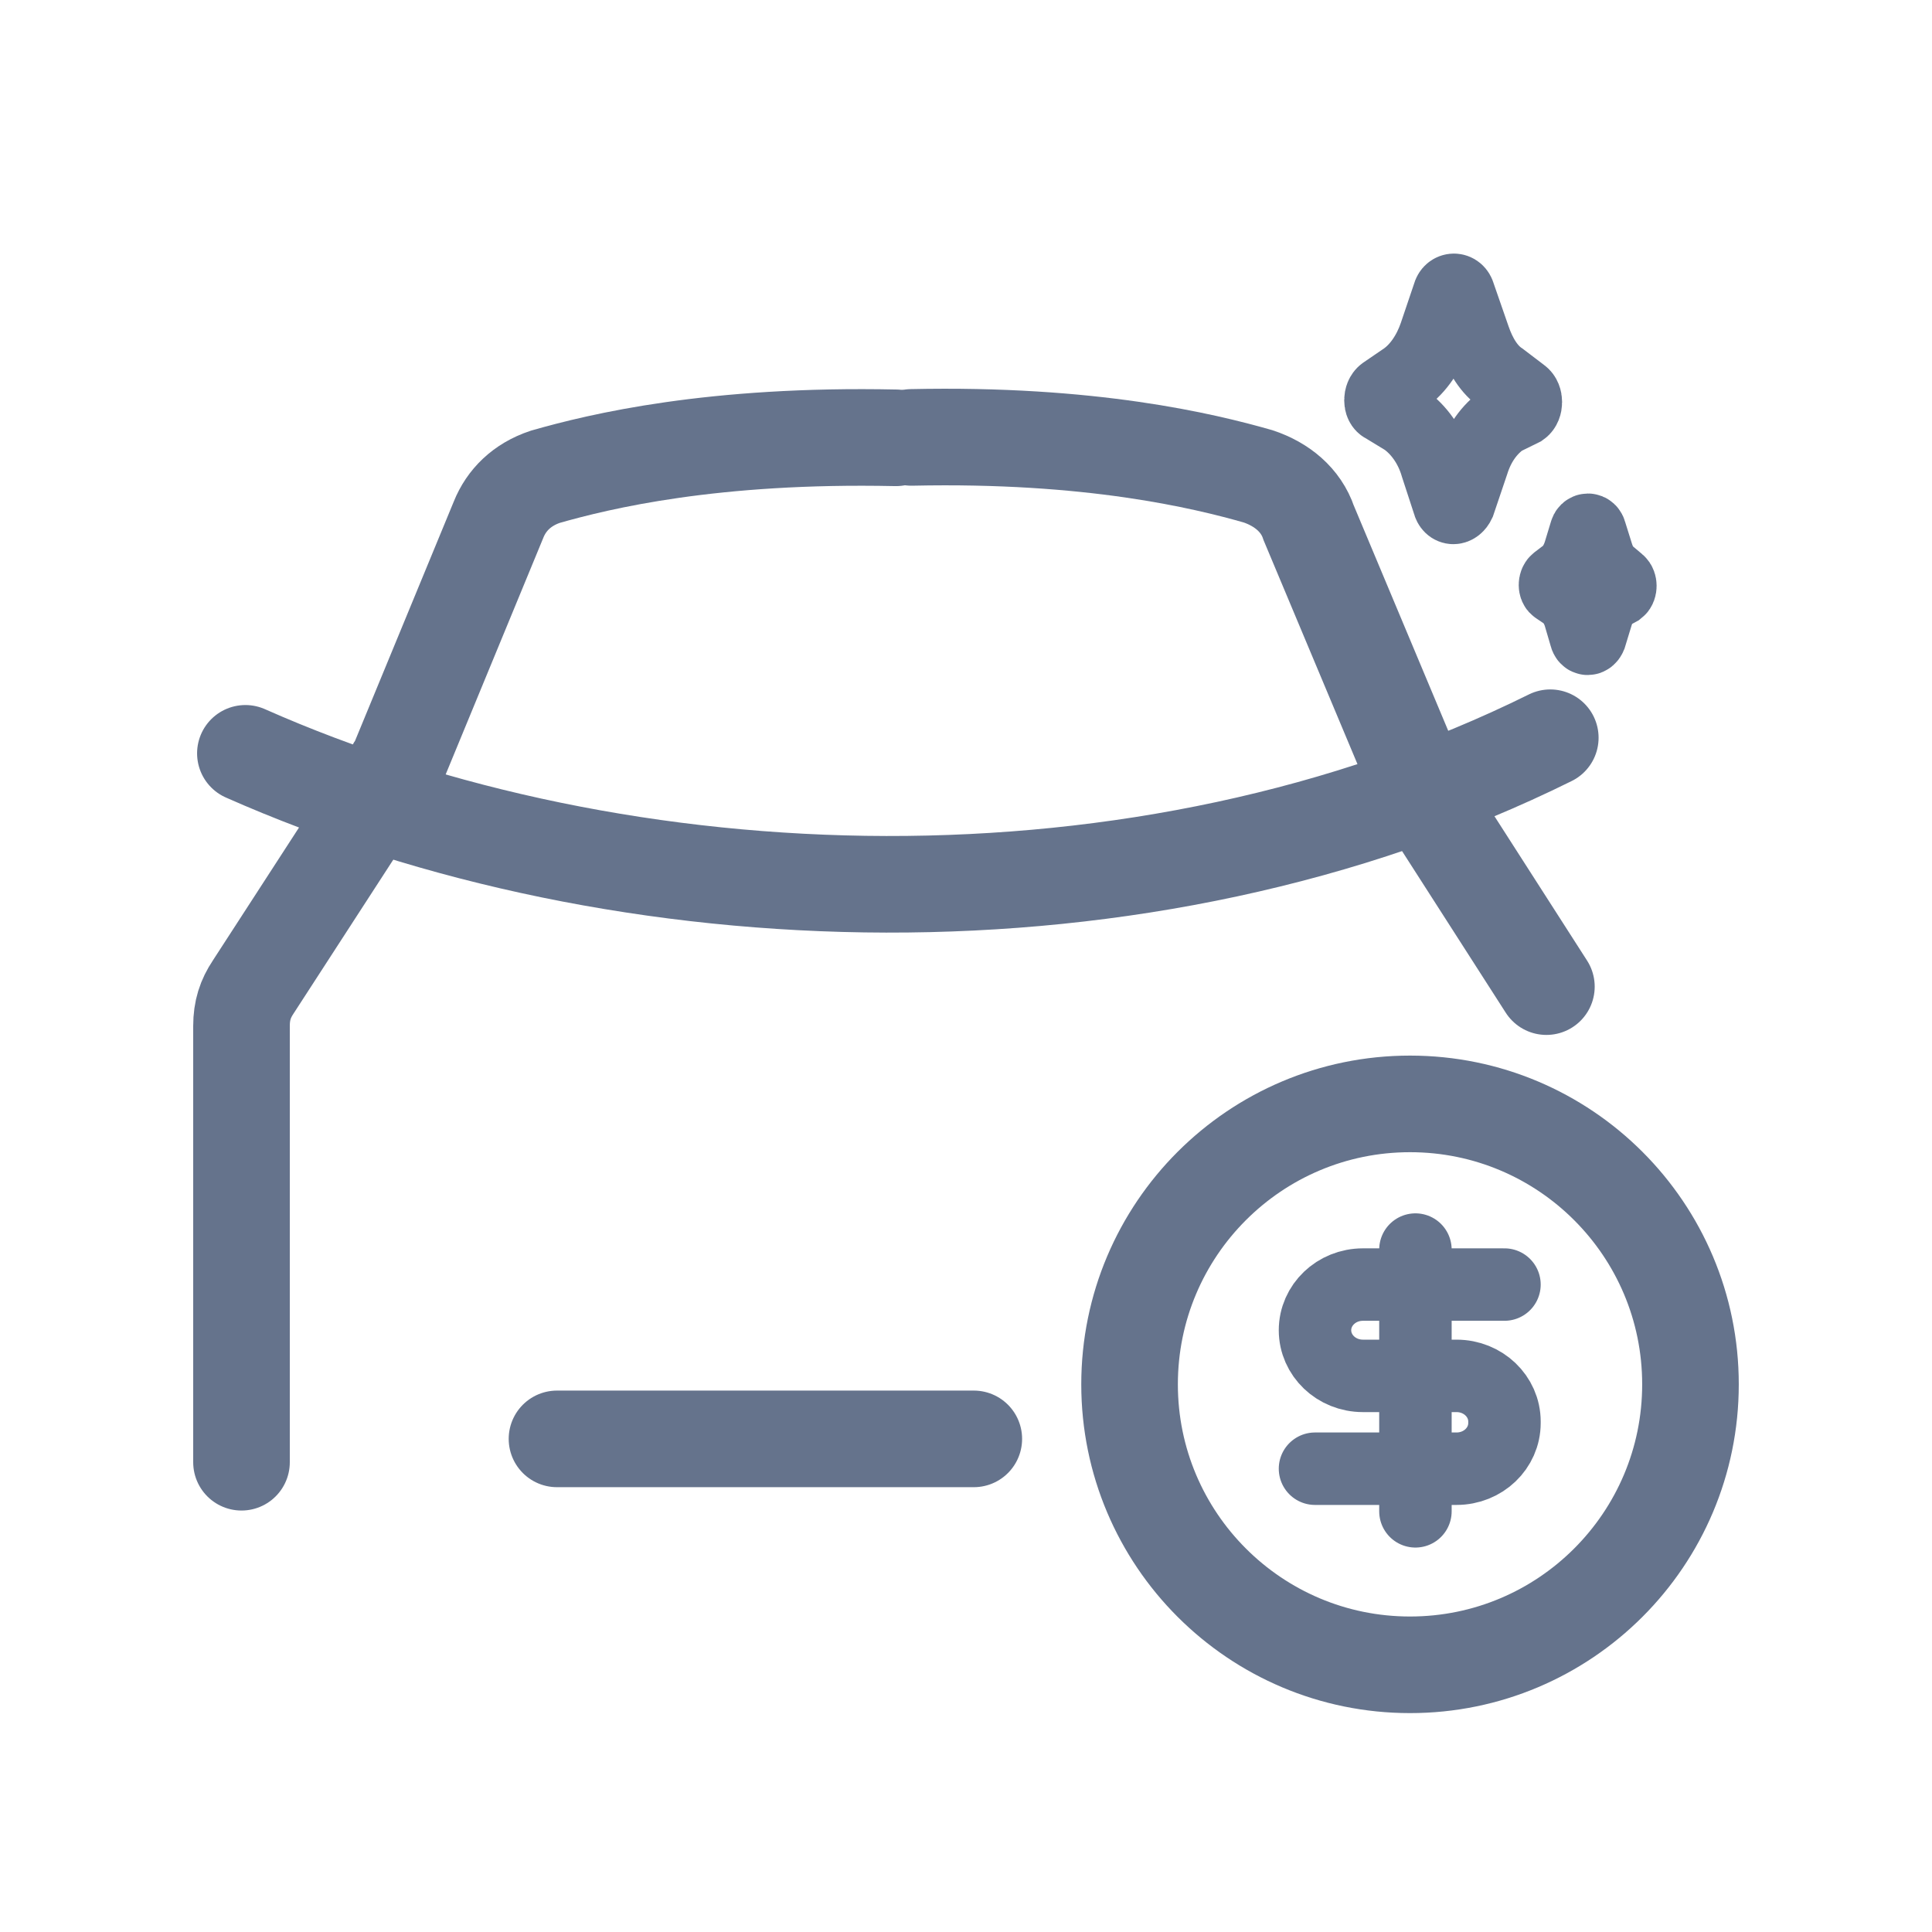
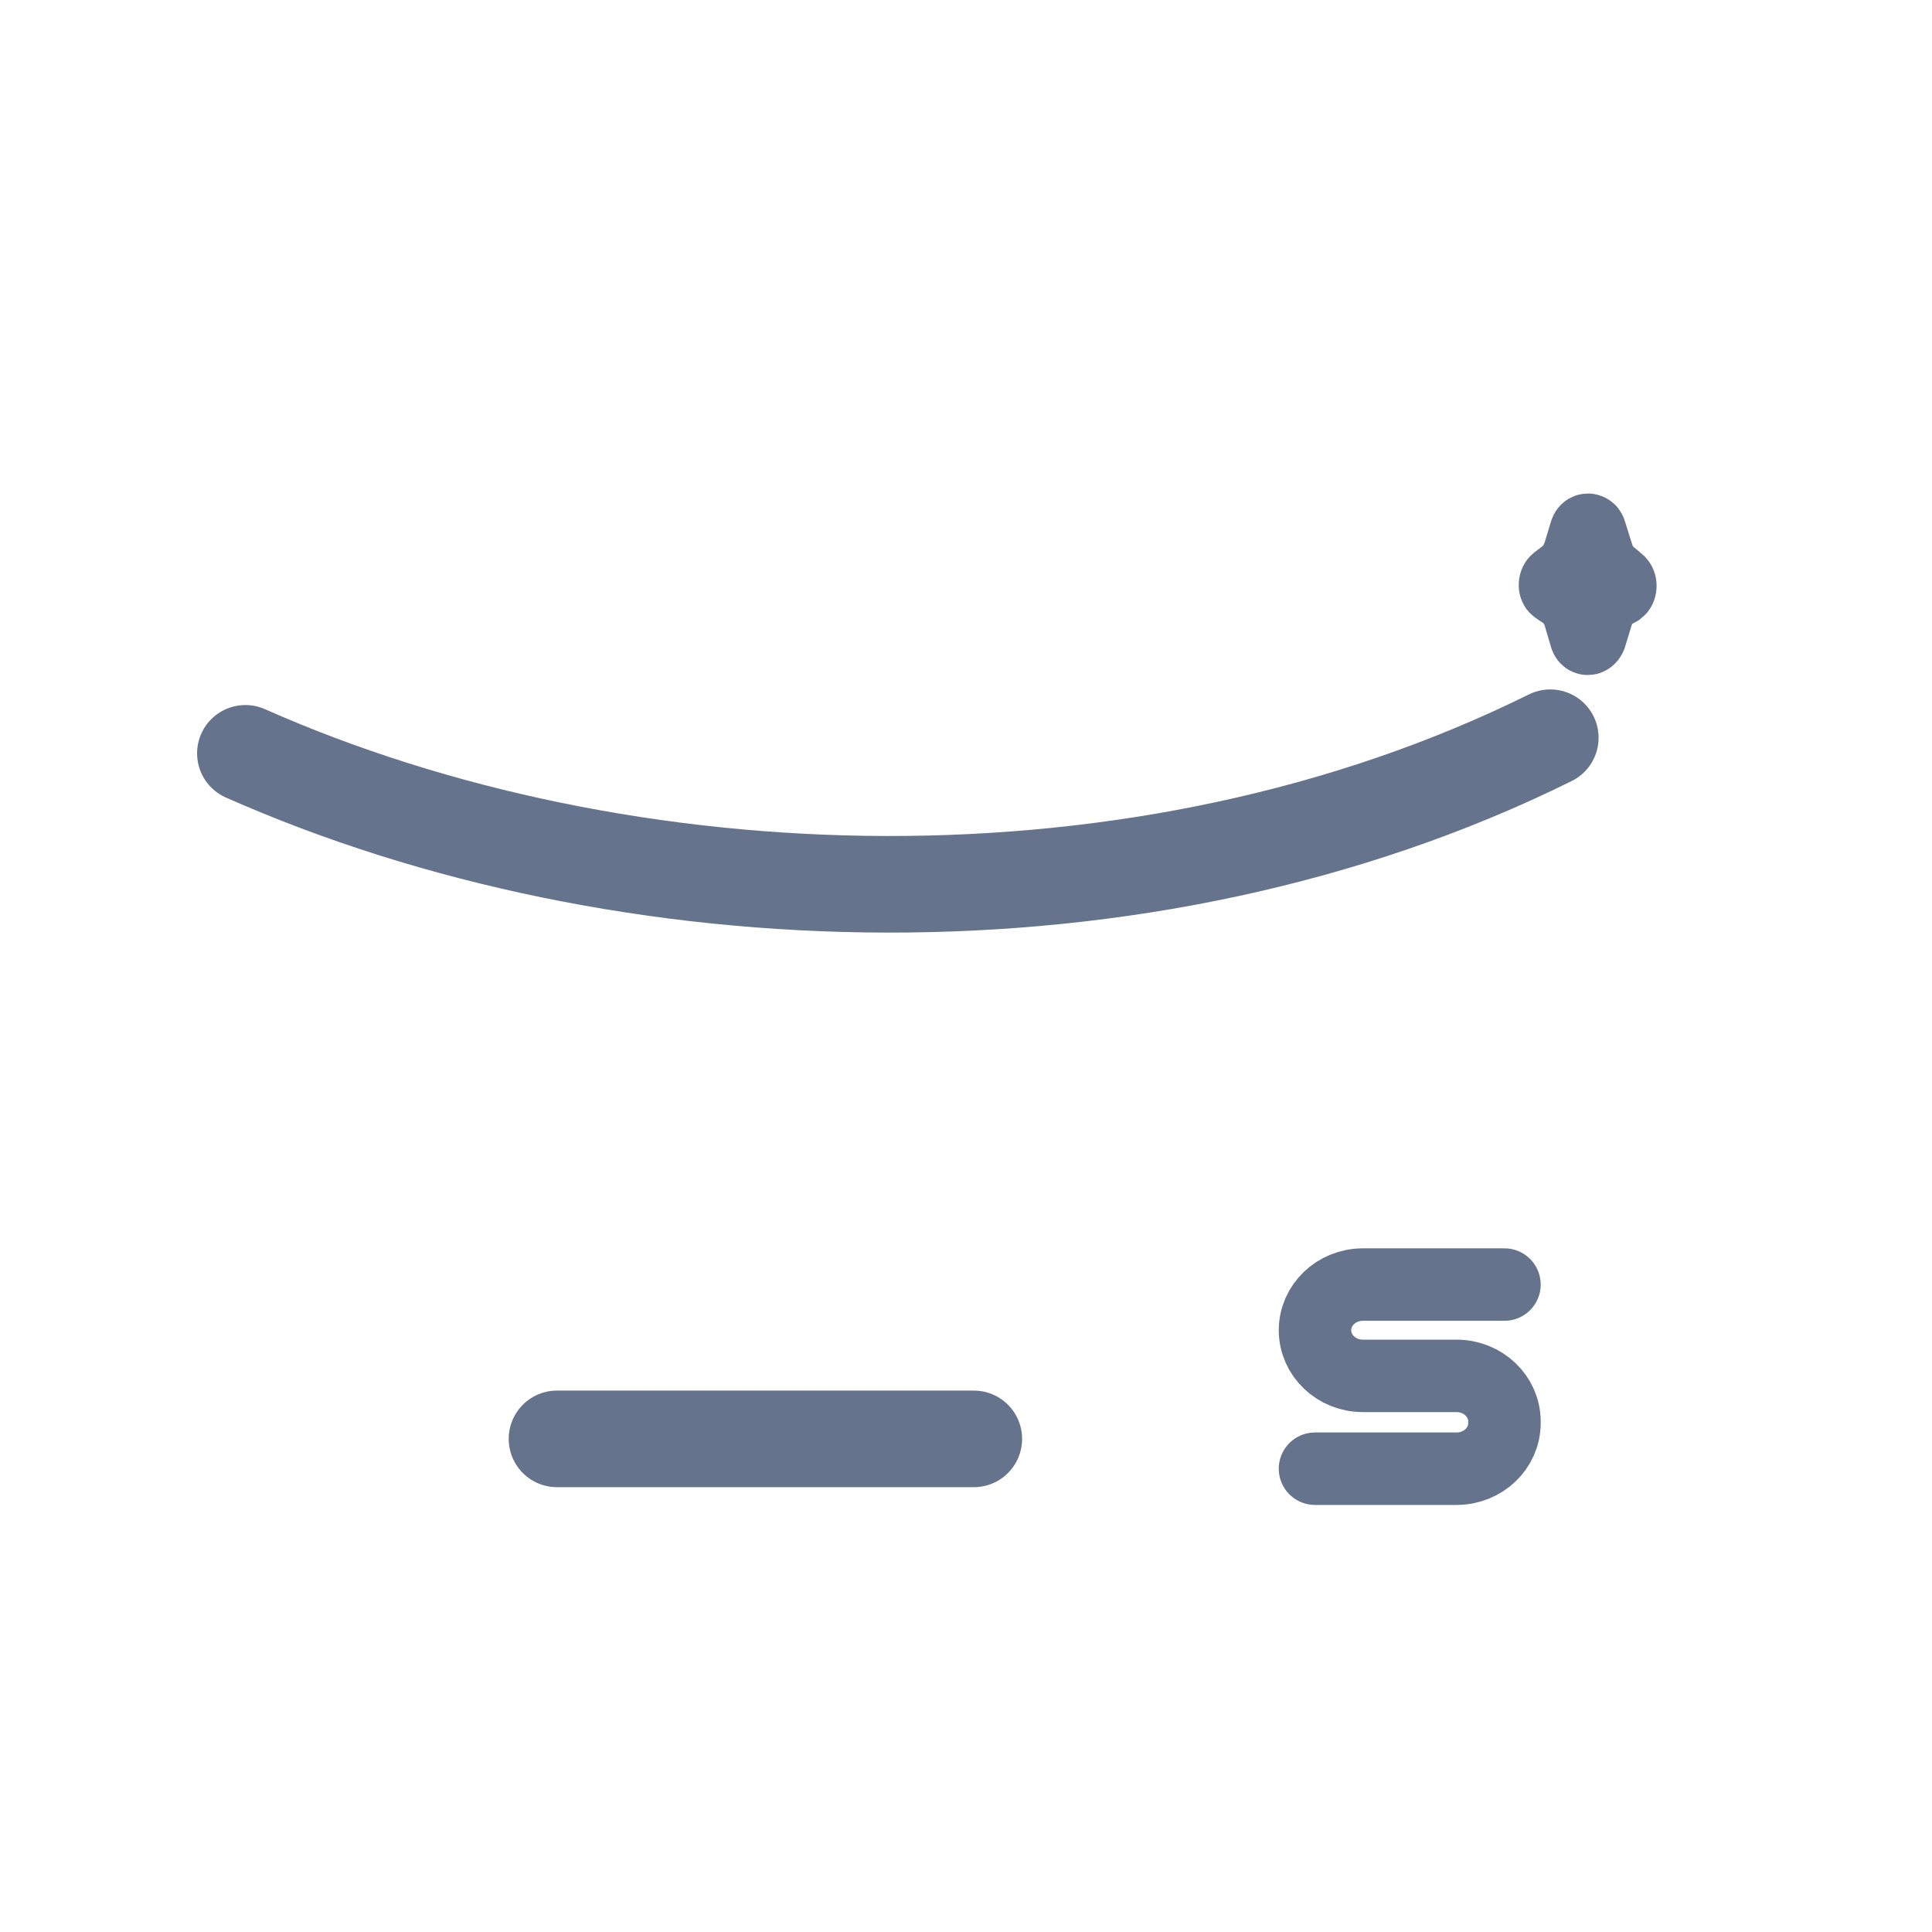
<svg xmlns="http://www.w3.org/2000/svg" width="80" height="80" viewBox="0 0 80 80" fill="none">
-   <path d="M10 60.548V42.484C10 41.839 10.161 41.355 10.484 40.871L16.129 32.161C16.29 32 16.29 31.839 16.452 31.677L20.645 21.516C20.968 20.709 21.613 20.064 22.581 19.742C24.839 19.097 29.516 17.968 37.097 18.129" stroke="#65738C" stroke-width="4" stroke-miterlimit="10" stroke-linecap="round" />
-   <path d="M64.033 40.854L58.549 32.306C58.549 32.145 58.387 31.983 58.387 31.661L54.194 21.661C53.871 20.693 53.065 20.048 52.097 19.725C49.839 19.08 45.162 17.951 37.742 18.112" stroke="#65738C" stroke-width="4" stroke-miterlimit="10" stroke-linecap="round" />
  <path d="M64.194 30.548C47.258 38.935 25.806 38.129 10.161 31.194" stroke="#65738C" stroke-width="4" stroke-miterlimit="10" stroke-linecap="round" />
  <path d="M23.064 59.581H40.323" stroke="#65738C" stroke-width="4" stroke-miterlimit="10" stroke-linecap="round" />
-   <path d="M58.386 68.936C64.8 68.936 69.999 63.736 69.999 57.323C69.999 50.909 64.8 45.71 58.386 45.71C51.973 45.71 46.773 50.909 46.773 57.323C46.773 63.736 51.973 68.936 58.386 68.936Z" stroke="#65738C" stroke-width="4" stroke-miterlimit="10" stroke-linecap="round" />
  <path d="M64.45 24.061L64.843 23.762C65.096 23.563 65.292 23.231 65.405 22.865L65.657 22.035C65.685 21.902 65.826 21.902 65.854 22.035L66.135 22.932C66.247 23.297 66.415 23.596 66.64 23.762L67.033 24.094C67.118 24.16 67.118 24.36 67.033 24.426L66.668 24.625C66.415 24.825 66.219 25.123 66.107 25.522L65.854 26.352C65.798 26.485 65.685 26.485 65.657 26.352L65.433 25.588C65.32 25.157 65.096 24.825 64.843 24.625L64.45 24.36C64.366 24.326 64.366 24.127 64.45 24.061Z" stroke="#65738C" stroke-width="3" stroke-miterlimit="10" stroke-linecap="round" />
-   <path d="M57.301 16.25L58.175 15.653C58.737 15.254 59.173 14.59 59.423 13.86L59.985 12.199C60.047 11.934 60.359 11.934 60.422 12.199L61.045 13.992C61.295 14.723 61.669 15.321 62.169 15.653L63.042 16.317C63.23 16.45 63.23 16.848 63.042 16.981L62.231 17.38C61.669 17.778 61.233 18.376 60.983 19.173L60.422 20.833C60.297 21.099 60.047 21.099 59.985 20.833L59.486 19.305C59.236 18.442 58.737 17.778 58.175 17.38L57.301 16.848C57.114 16.782 57.114 16.383 57.301 16.25Z" stroke="#65738C" stroke-width="3" stroke-miterlimit="10" stroke-linecap="round" />
  <path d="M62.297 53.191H56.436C55.333 53.191 54.451 54.042 54.451 55.082C54.451 56.122 55.333 56.972 56.436 56.972H60.312C61.414 56.972 62.297 57.823 62.297 58.863V58.926C62.297 59.966 61.414 60.816 60.312 60.816H54.451" stroke="#65738C" stroke-width="3" stroke-miterlimit="10" stroke-linecap="round" />
-   <path d="M58.61 51.742V62.581" stroke="#65738C" stroke-width="3" stroke-miterlimit="10" stroke-linecap="round" />
</svg>